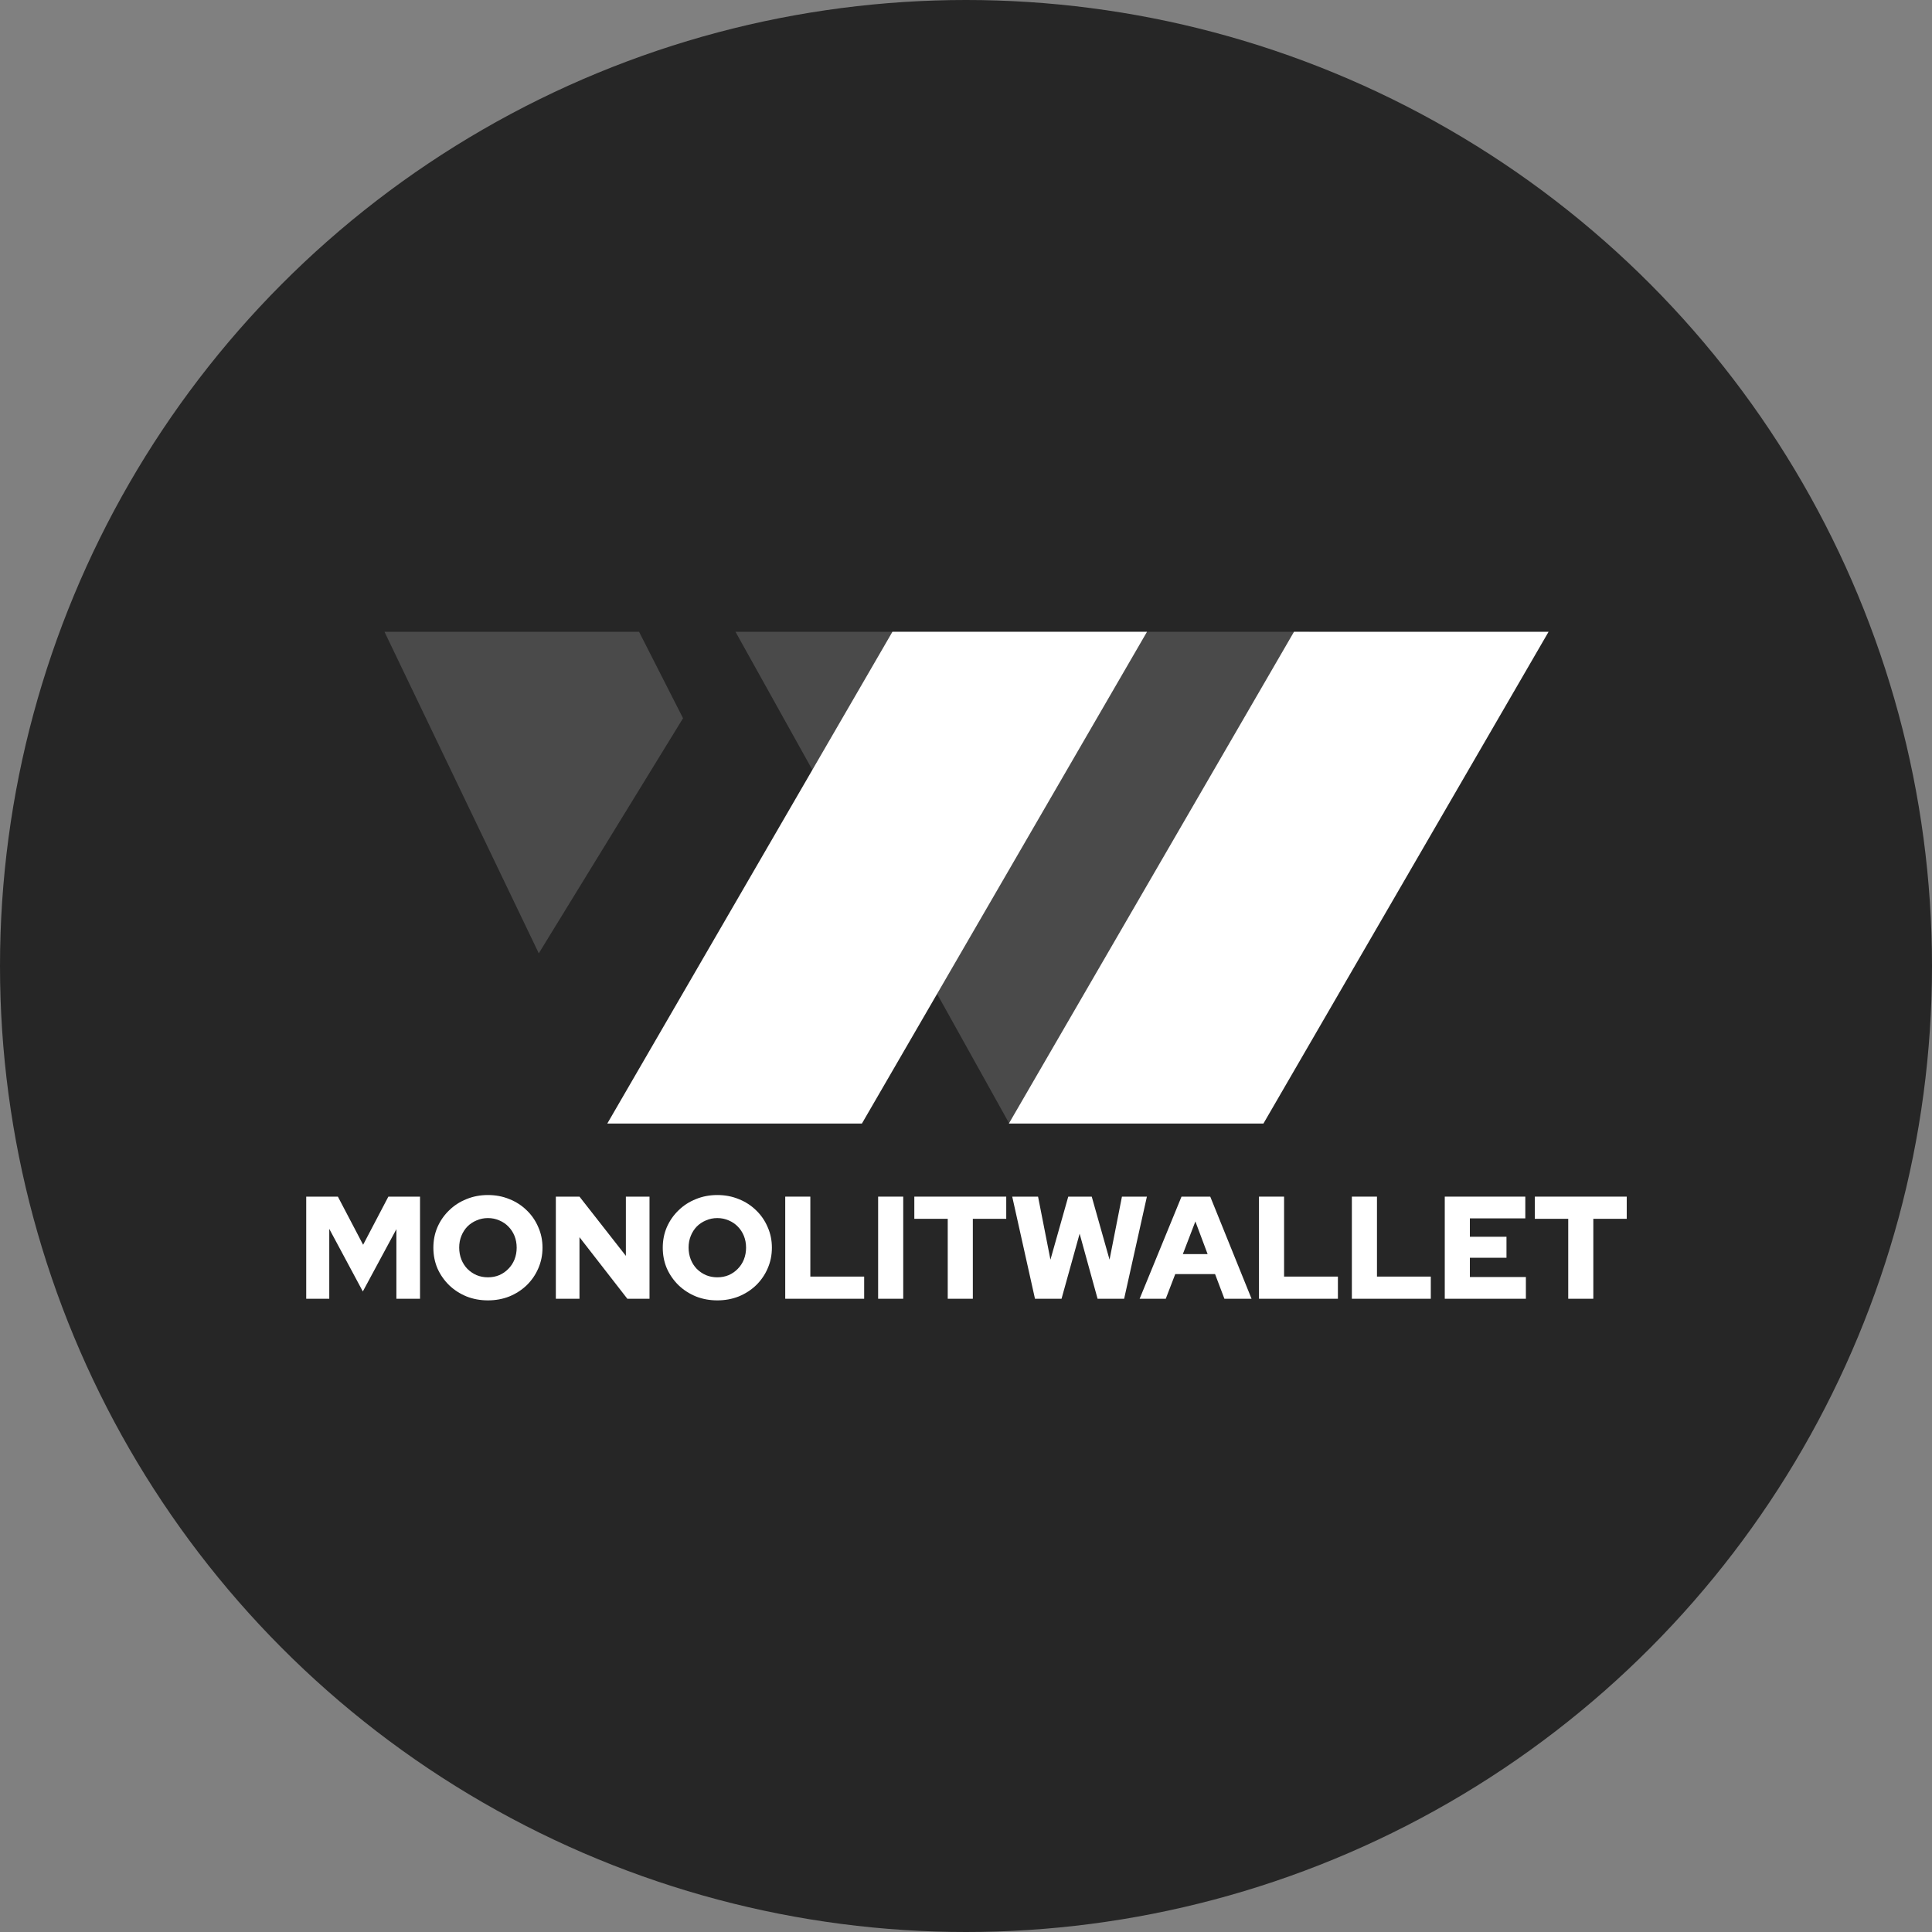
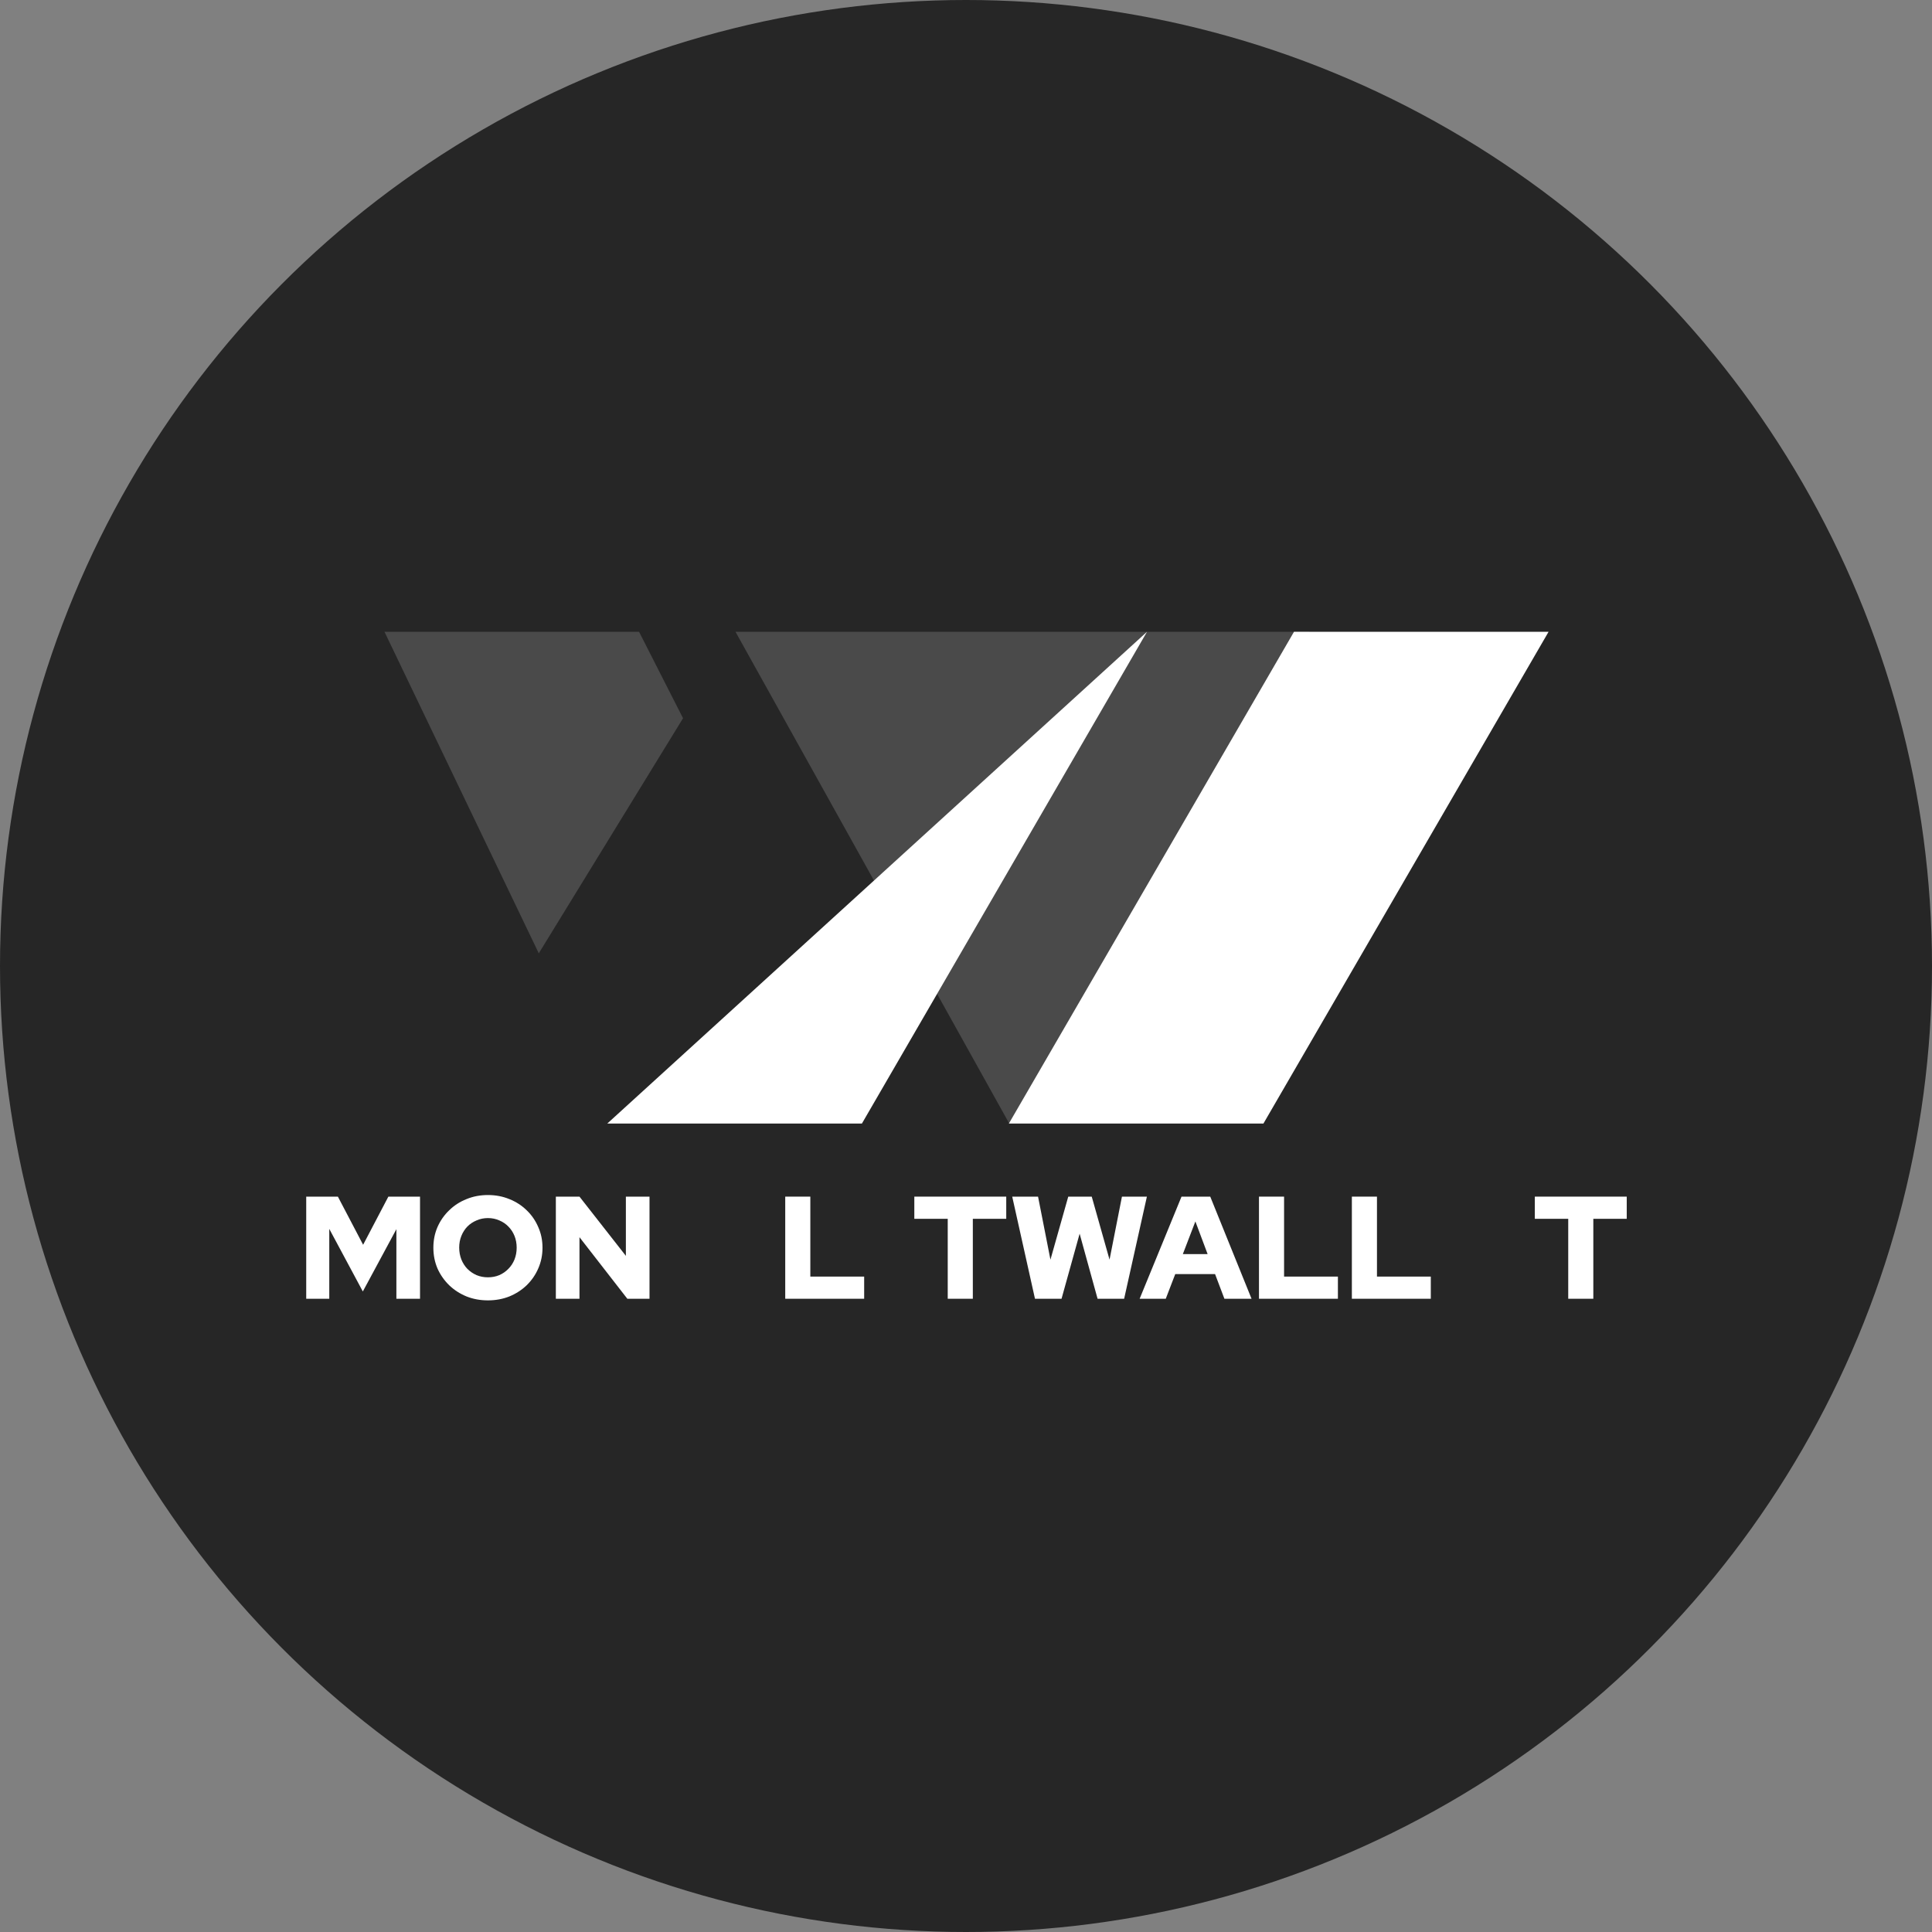
<svg xmlns="http://www.w3.org/2000/svg" width="2000" height="2000" viewBox="0 0 2000 2000" fill="none">
  <rect x="0" y="0" width="2000" height="2000" fill="#808080" stroke="none" />
  <circle cx="1000" cy="1000" r="1000" fill="#262626" />
  <path d="M317 1344.47V1238.75H349.774L375.903 1288.59L402.032 1238.75H434.806V1344.47H410.338V1272.43L375.601 1336.92L340.863 1272.13V1344.47H317Z" fill="white" />
  <path d="M505.109 1346.14C497.155 1346.14 489.754 1344.78 482.908 1342.06C476.061 1339.24 470.07 1335.36 464.935 1330.43C459.799 1325.39 455.772 1319.6 452.852 1313.06C450.033 1306.41 448.623 1299.27 448.623 1291.61C448.623 1283.96 450.033 1276.86 452.852 1270.32C455.772 1263.67 459.799 1257.88 464.935 1252.95C470.07 1247.91 476.061 1244.04 482.908 1241.32C489.754 1238.5 497.155 1237.09 505.109 1237.09C513.064 1237.09 520.464 1238.5 527.311 1241.32C534.158 1244.04 540.149 1247.91 545.284 1252.95C550.419 1257.88 554.397 1263.67 557.216 1270.32C560.136 1276.86 561.596 1283.96 561.596 1291.61C561.596 1299.27 560.136 1306.41 557.216 1313.06C554.397 1319.6 550.419 1325.39 545.284 1330.43C540.149 1335.36 534.158 1339.24 527.311 1342.06C520.464 1344.78 513.064 1346.14 505.109 1346.14ZM505.109 1322.27C509.338 1322.27 513.265 1321.52 516.89 1320.01C520.515 1318.4 523.636 1316.23 526.254 1313.51C528.973 1310.79 531.087 1307.57 532.597 1303.85C534.108 1300.02 534.863 1295.94 534.863 1291.61C534.863 1287.18 534.108 1283.1 532.597 1279.38C531.087 1275.65 528.973 1272.43 526.254 1269.71C523.636 1266.99 520.515 1264.88 516.89 1263.37C513.265 1261.76 509.338 1260.95 505.109 1260.95C500.88 1260.95 496.954 1261.76 493.329 1263.37C489.704 1264.88 486.532 1266.99 483.814 1269.71C481.196 1272.43 479.132 1275.65 477.621 1279.38C476.111 1283.1 475.356 1287.13 475.356 1291.46C475.356 1295.89 476.111 1300.02 477.621 1303.85C479.132 1307.57 481.196 1310.79 483.814 1313.51C486.532 1316.23 489.704 1318.4 493.329 1320.01C496.954 1321.52 500.88 1322.27 505.109 1322.27Z" fill="white" />
  <path d="M575.408 1344.47V1238.75H599.876L647.904 1300.07V1238.75H672.371V1344.47H649.414L599.876 1280.74V1344.47H575.408Z" fill="white" />
-   <path d="M742.574 1346.14C734.619 1346.14 727.219 1344.78 720.372 1342.06C713.525 1339.24 707.534 1335.36 702.399 1330.43C697.264 1325.39 693.236 1319.6 690.316 1313.06C687.497 1306.41 686.087 1299.27 686.087 1291.61C686.087 1283.96 687.497 1276.86 690.316 1270.32C693.236 1263.67 697.264 1257.88 702.399 1252.95C707.534 1247.91 713.525 1244.04 720.372 1241.32C727.219 1238.5 734.619 1237.09 742.574 1237.09C750.528 1237.09 757.929 1238.5 764.775 1241.32C771.622 1244.04 777.613 1247.91 782.748 1252.95C787.883 1257.88 791.861 1263.67 794.68 1270.32C797.6 1276.86 799.06 1283.96 799.06 1291.61C799.06 1299.27 797.6 1306.41 794.68 1313.06C791.861 1319.6 787.883 1325.39 782.748 1330.43C777.613 1335.36 771.622 1339.24 764.775 1342.06C757.929 1344.78 750.528 1346.14 742.574 1346.14ZM742.574 1322.27C746.802 1322.27 750.729 1321.52 754.354 1320.01C757.979 1318.4 761.1 1316.23 763.718 1313.51C766.437 1310.79 768.551 1307.57 770.062 1303.85C771.572 1300.02 772.327 1295.94 772.327 1291.61C772.327 1287.18 771.572 1283.1 770.062 1279.38C768.551 1275.65 766.437 1272.43 763.718 1269.71C761.1 1266.99 757.979 1264.88 754.354 1263.37C750.729 1261.76 746.802 1260.95 742.574 1260.95C738.345 1260.95 734.418 1261.76 730.793 1263.37C727.168 1264.88 723.996 1266.99 721.278 1269.71C718.66 1272.43 716.596 1275.65 715.086 1279.38C713.575 1283.1 712.82 1287.13 712.82 1291.46C712.82 1295.89 713.575 1300.02 715.086 1303.85C716.596 1307.57 718.66 1310.79 721.278 1313.51C723.996 1316.23 727.168 1318.4 730.793 1320.01C734.418 1321.52 738.345 1322.27 742.574 1322.27Z" fill="white" />
  <path d="M812.872 1344.47V1238.75H838.85V1321.52H894.581V1344.47H812.872Z" fill="white" />
-   <path d="M909.038 1344.47V1238.75H935.016V1344.47H909.038Z" fill="white" />
  <path d="M981.094 1344.47V1261.71H946.507V1238.75H1041.66V1261.71H1007.07V1344.47H981.094Z" fill="white" />
  <path d="M1071.41 1344.47L1047.85 1238.75H1074.59L1087.42 1304L1105.85 1238.75H1130.17L1148.59 1304L1161.43 1238.75H1187.26L1163.7 1344.47H1136.21L1117.63 1277.11L1098.9 1344.47H1071.41Z" fill="white" />
  <path d="M1179.75 1344.47L1223.1 1238.75H1252.85L1295.6 1344.47H1267.5L1257.84 1318.95H1216.61L1206.79 1344.47H1179.75ZM1224.46 1298.26H1250.13L1237.45 1264.43L1224.46 1298.26Z" fill="white" />
  <path d="M1303.29 1344.47V1238.75H1329.27V1321.52H1385V1344.47H1303.29Z" fill="white" />
  <path d="M1399.45 1344.47V1238.75H1425.43V1321.52H1481.16V1344.47H1399.45Z" fill="white" />
-   <path d="M1495.62 1344.47V1238.75H1578.99V1261.26H1521.6V1280.29H1559.51V1302.03H1521.6V1321.97H1579.59V1344.47H1495.62Z" fill="white" />
  <path d="M1623.43 1344.47V1261.71H1588.84V1238.75H1683.99V1261.71H1649.4V1344.47H1623.43Z" fill="white" />
  <path d="M761.369 654H1164.43H1355.64L1269.56 785.766L1044.79 1163.08L761.369 654Z" fill="#4A4A4A" />
  <path d="M1603.09 654H1339.56L1044.38 1163.08H1307.91L1603.09 654Z" fill="white" />
-   <path d="M1187.39 654H923.856L628.672 1163.08H892.251L1187.39 654Z" fill="white" />
+   <path d="M1187.39 654L628.672 1163.08H892.251L1187.39 654Z" fill="white" />
  <path d="M398 654H661.533L707.082 743.517L557.746 986.879L398 654Z" fill="#4A4A4A" />
</svg>